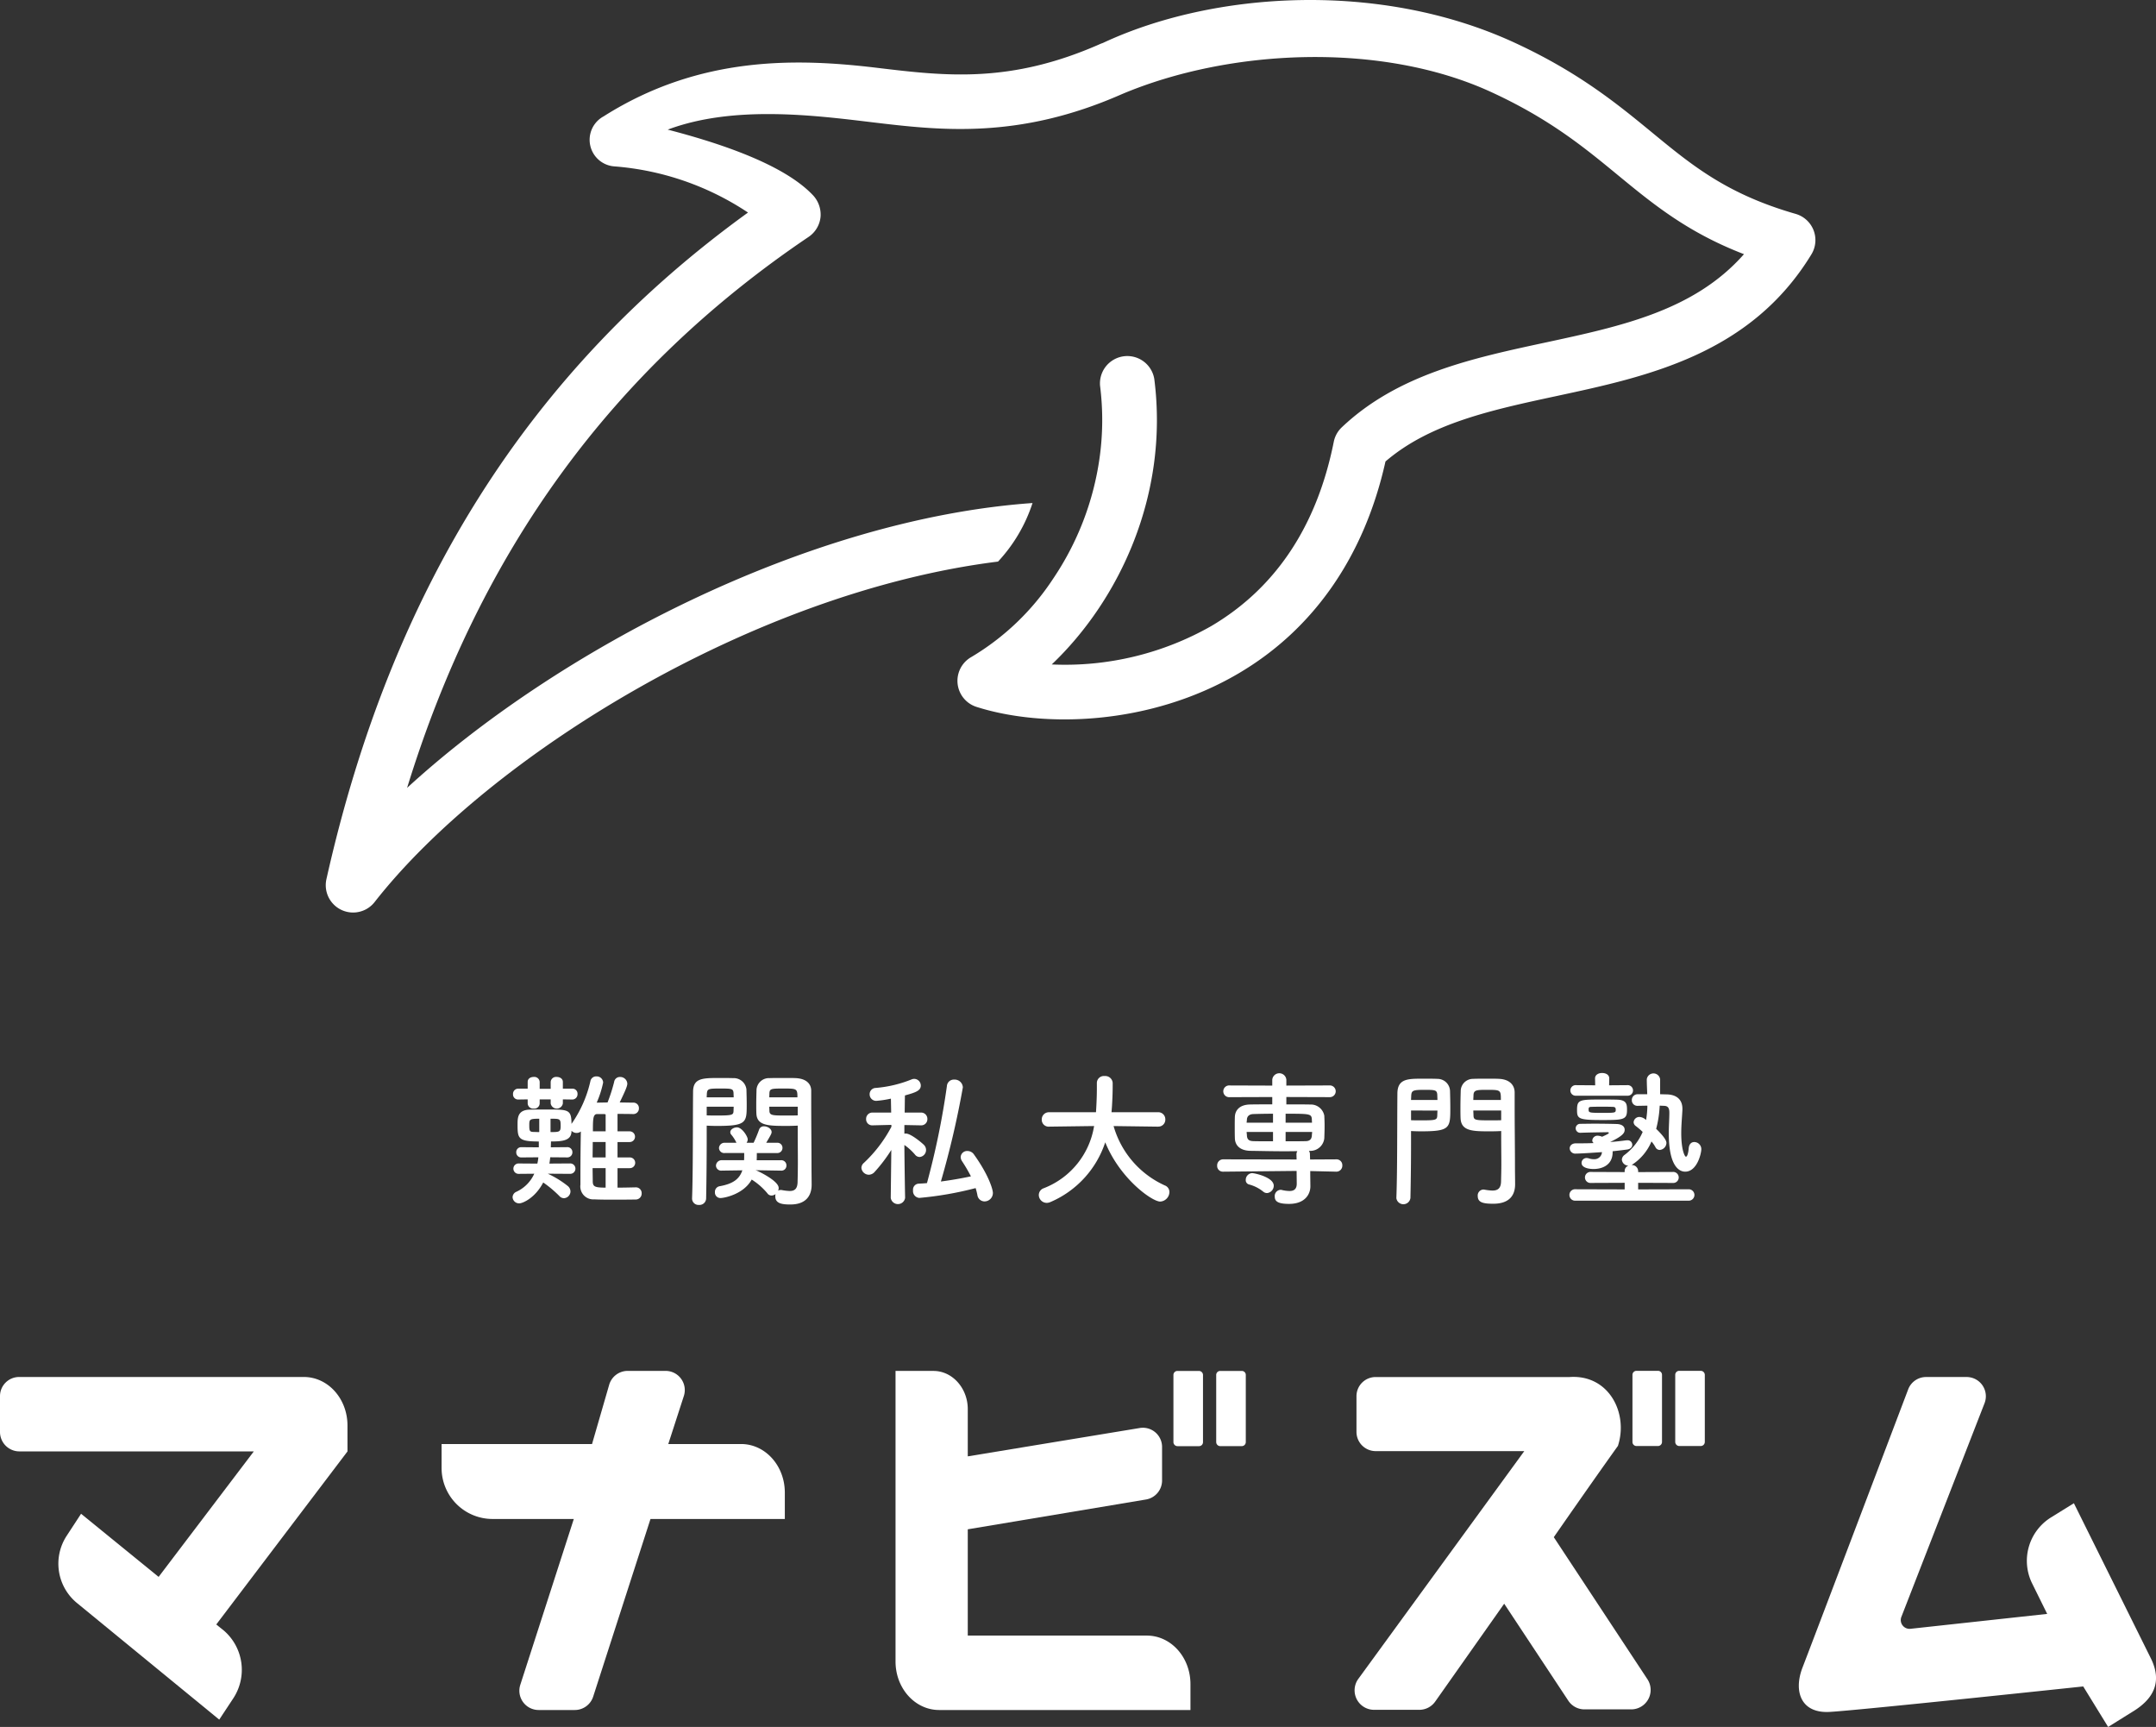
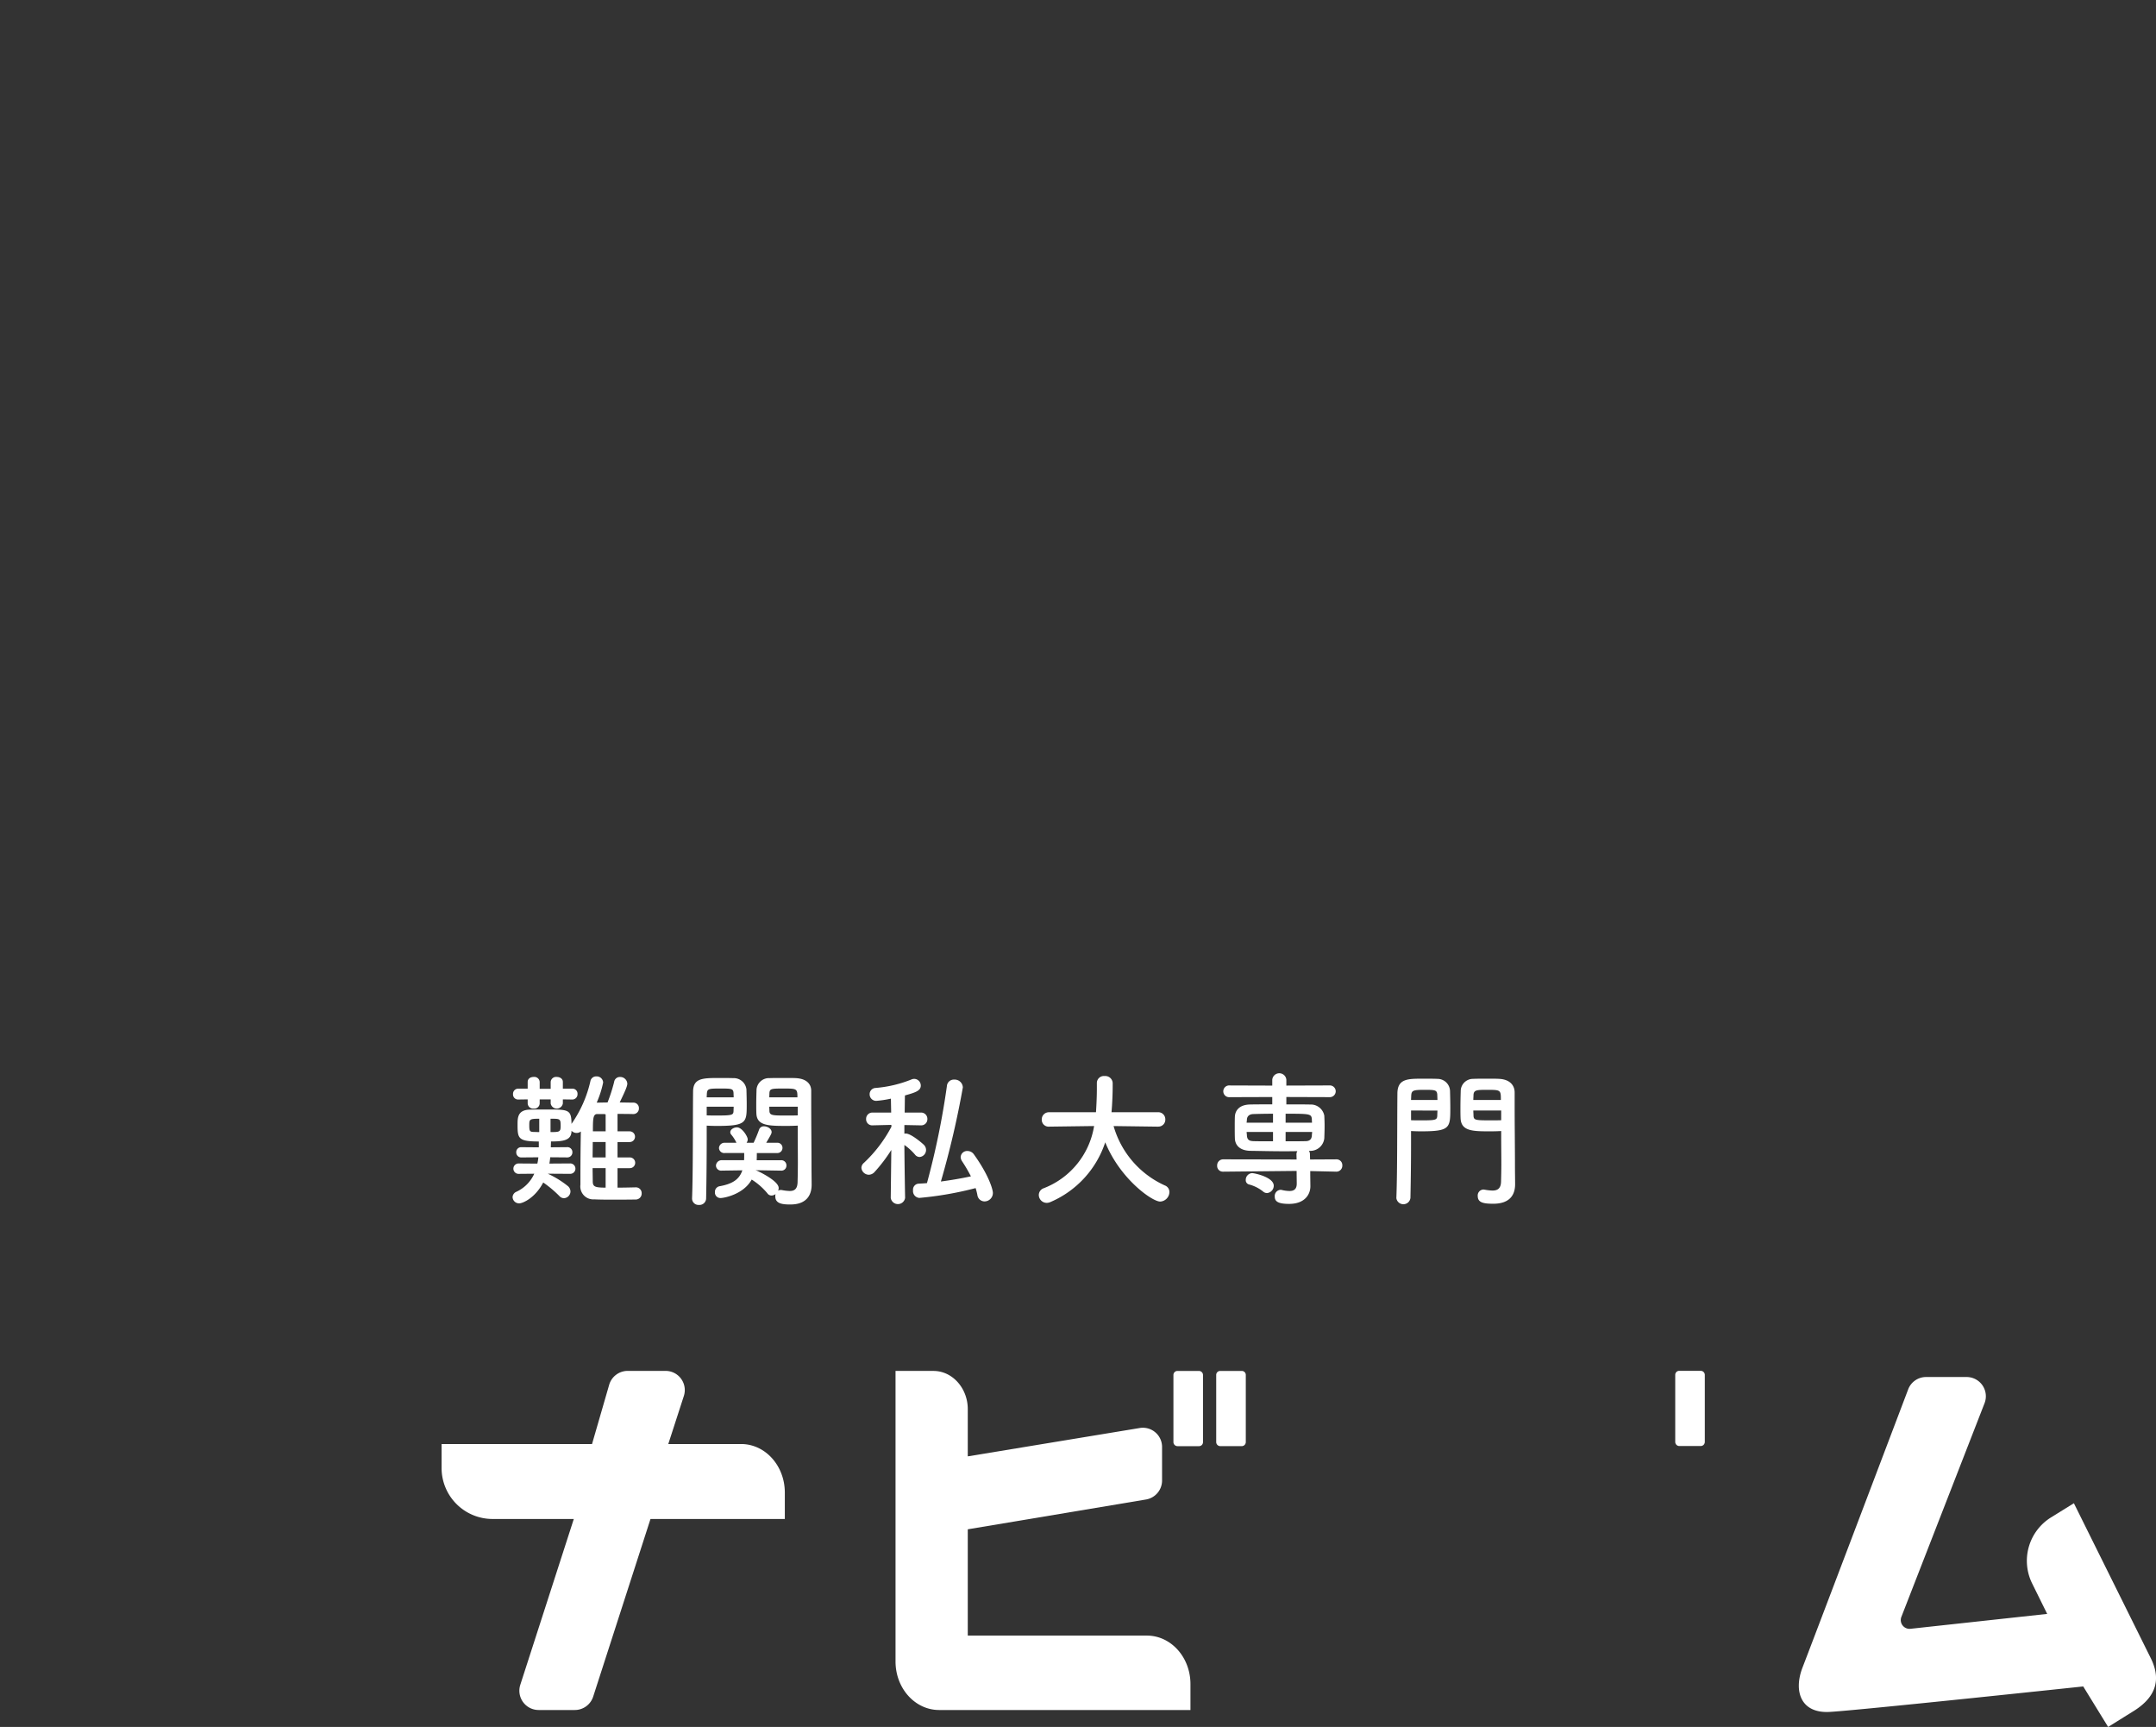
<svg xmlns="http://www.w3.org/2000/svg" width="378.454" height="303.057" viewBox="0 0 378.454 303.057">
  <rect x="0" y="0" width="378.454" height="303.057" fill="#333333" stroke="none" />
  <g transform="translate(0)">
    <g transform="translate(89.974 188.297)">
      <path d="M972.156,269.621a1.02,1.02,0,0,1,1.08,1.055,1.045,1.045,0,0,1-1.105,1.081c-1.262.025-2.625.025-3.961.025-1.107,0-2.237,0-3.268-.051a2.275,2.275,0,0,1-2.418-2.574v-1.543c0-2.418.024-5.248.075-7.793a1.225,1.225,0,0,1-1.644-.131v.207c-.105,1.518-1.569,1.674-3.6,1.674v.024c0,.307-.025.669-.025,1l2.856-.025a.872.872,0,0,1,.929.9.885.885,0,0,1-.929.9l-2.956-.025c-.051.362-.082.749-.156,1.107l3.63-.025a.913.913,0,1,1,0,1.825l-3.912-.025a16.83,16.83,0,0,1,3.574,2.212,1.28,1.28,0,0,1,.412.905,1.206,1.206,0,0,1-1.131,1.182,1.086,1.086,0,0,1-.825-.387A20.086,20.086,0,0,0,956,268.8l-.051-.025c-1.438,2.756-3.625,3.656-4.192,3.656a1.143,1.143,0,0,1-1.182-1.081,1.069,1.069,0,0,1,.669-.951,6.347,6.347,0,0,0,3.136-3.167l-2.78.025a.913.913,0,0,1,0-1.825l3.323.025a7.636,7.636,0,0,0,.176-1.107l-2.981.025a.874.874,0,0,1-.9-.9.861.861,0,0,1,.9-.9l3.061.025v-1.025c-3.656,0-3.73-.569-3.73-2.987,0-1.182.025-2.549,2.132-2.6.723-.025,1.98-.025,3.192-.025,3.574,0,4.143,0,4.143,2.519.025-.025.049-.076.075-.1a21.139,21.139,0,0,0,3.243-7.384,1.02,1.02,0,0,1,1.056-.845,1.123,1.123,0,0,1,1.182,1.076,17.421,17.421,0,0,1-1.131,3.529c.593,0,1.236-.029,1.905-.029a29.153,29.153,0,0,0,1.156-3.6,1.012,1.012,0,0,1,1.031-.876,1.247,1.247,0,0,1,1.282,1.156c0,.413-.256,1.081-1.338,3.319.8,0,1.6.029,2.394.029a.952.952,0,0,1,.98,1,.975.975,0,0,1-1.005,1.005h-.026c-.925-.025-1.85-.025-2.725-.025v3.057h2.132a.94.94,0,1,1,0,1.88h-2.132v2.7h2.132a.941.941,0,1,1,0,1.881h-2.132v3.418c1,0,2.056-.025,3.137-.049ZM959.4,254.186v.718a1.085,1.085,0,0,1-2.137,0v-.718h-1.93v.718a.946.946,0,0,1-1.051.9.962.962,0,0,1-1.056-.9v-.718l-1.674.025a.889.889,0,0,1-.9-.951.907.907,0,0,1,.9-.956h1.674v-1.18c0-.594.513-.876,1.056-.876a.942.942,0,0,1,1.051.876v1.206h1.93v-1.206a.947.947,0,0,1,1.056-.876c.538,0,1.081.282,1.081.876v1.18h1.643a.88.88,0,0,1,.931.931.92.92,0,0,1-.931.976Zm-4.143,3.394c-1.75,0-1.75.131-1.75,1.186,0,.925.076,1.107.694,1.132.256,0,.618.025,1.056.025Zm1.98,2.343c1.569,0,1.776-.025,1.776-1.056,0-1.287-.076-1.287-1.776-1.287Zm9.673,1.749h-2.262c0,.9-.025,1.8-.025,2.7h2.287Zm0,4.581h-2.287c0,.8.025,1.567.025,2.287,0,.955.356,1.131,2.262,1.131Zm0-9.418c-.049-.024-.125-.049-.18-.075h-1.287c-.744,0-.769.82-.769,3.032h2.236Z" transform="translate(-950.573 -249.556)" fill="#fff" />
      <path d="M976.742,261.063c0,2.881-.025,6.762-.1,10.442a1.169,1.169,0,0,1-1.262,1.132,1.128,1.128,0,0,1-1.207-1.081v-.051c.176-4.761.126-13.272.176-18.7,0-2.368,1.574-2.443,4.43-2.443,1.025,0,2.081,0,2.569.025a2.239,2.239,0,0,1,2.369,1.98c.024.876.049,1.776.049,2.65,0,3.163-.026,3.756-5.223,3.756-.694,0-1.338-.025-1.8-.051Zm4.735-7.31c0-.282-.025-.538-.025-.769-.055-.75-.337-.774-2.318-.774-2.136,0-2.312.049-2.368.98,0,.182-.024.356-.024.563Zm-4.735,1.649v1.518c.387.025,1.16.025,1.955.025,2.55,0,2.73-.105,2.755-.8,0-.231.025-.487.025-.744Zm13.021,11.216-4.481-.075a1,1,0,0,1,.182.049c.231.076,3.912,1.8,3.912,3.063a1.01,1.01,0,0,1-.105.487.942.942,0,0,1,.493-.131.615.615,0,0,1,.2.025,9.016,9.016,0,0,0,1.343.156c.794,0,1.362-.307,1.387-1.569.026-1.031.051-2.212.051-3.425,0-1.85-.026-3.805-.026-5.425V258.72c-.463.025-1.156.051-1.905.051-3.238,0-5.274-.025-5.35-2.187-.025-.487-.025-1.031-.025-1.569,0-.874.025-1.774.051-2.65a2.189,2.189,0,0,1,2.318-1.98c.487-.025,1.594-.025,2.649-.025.77,0,1.494,0,1.931.025,1.927.1,2.7,1.08,2.7,2.212V254.5c0,3.856.05,8.075.05,11.367,0,1.236.025,2.318.025,3.218,0,1.856-.925,3.474-3.73,3.474-1.312,0-2.65-.105-2.65-1.413a1.138,1.138,0,0,1,.051-.413,1.238,1.238,0,0,1-.694.256.875.875,0,0,1-.744-.387,11.692,11.692,0,0,0-2.756-2.418c-1.438,2.625-4.886,3.243-5.454,3.243a.963.963,0,0,1-1-1.031,1,1,0,0,1,.769-1.031c2.343-.407,3.525-1.232,4.043-2.8l-3.579.051h-.025a.91.91,0,0,1-1.025-.874.988.988,0,0,1,1.051-.951H983.3c.025-.387.025-.824.025-1.262h-3.394a.915.915,0,0,1-1.031-.874.965.965,0,0,1,1.031-.925h2.031a6.258,6.258,0,0,0-.925-1.443.671.671,0,0,1-.155-.413c0-.487.618-.849,1.186-.849.87,0,1.876,1.6,1.876,2.112a1.024,1.024,0,0,1-.207.593h1.238a23.452,23.452,0,0,0,.975-2.343.85.85,0,0,1,.876-.543c.593,0,1.311.438,1.311,1.007,0,.231-.075.411-.949,1.88h1.875a.888.888,0,0,1,.981.9.9.9,0,0,1-.981.9H985.54c0,.438,0,.849-.025,1.262h4.248a.9.9,0,0,1,.975.925.875.875,0,0,1-.949.9Zm2.905-12.865c0-1.519-.105-1.543-2.443-1.543-2.136,0-2.418.024-2.474.8,0,.232-.024.489-.024.745Zm.051,1.649h-4.992c0,.256.024.513.024.744.031.8.594.8,2.886.8.845,0,1.72,0,2.081-.025Z" transform="translate(-942.665 -249.485)" fill="#fff" />
      <path d="M1004.106,271.366a1.274,1.274,0,0,1-2.52,0v-.025l.1-8.391a27.4,27.4,0,0,1-2.956,3.887,1.405,1.405,0,0,1-.98.463,1.322,1.322,0,0,1-1.312-1.207,1.155,1.155,0,0,1,.437-.875,23.969,23.969,0,0,0,4.837-6.355l-.025-.312-3.267.081h-.025a1.062,1.062,0,0,1-1.132-1.107,1.1,1.1,0,0,1,1.157-1.136h3.242l-.049-2.443a18.167,18.167,0,0,1-2.549.387,1.141,1.141,0,0,1-1.182-1.156,1.086,1.086,0,0,1,1.031-1.107,21.434,21.434,0,0,0,6.379-1.518,1.264,1.264,0,0,1,.407-.075,1.175,1.175,0,0,1,1.162,1.182c0,.924-1.031,1.236-2.78,1.724-.025.563-.025,1.694-.051,3.007h2.83a1.1,1.1,0,0,1,1.156,1.136,1.075,1.075,0,0,1-1.131,1.107h-.025l-2.881-.056v1.518a1,1,0,0,1,.256-.024c.951,0,3.063,1.855,3.188,2.005a1.265,1.265,0,0,1,.362.874,1.241,1.241,0,0,1-1.131,1.238,1.063,1.063,0,0,1-.825-.438,9.643,9.643,0,0,0-1.85-1.674c.025,3.861.127,9.266.127,9.266Zm2.5,0a1.2,1.2,0,0,1-1.105-1.338,1.047,1.047,0,0,1,.949-1.16c.489-.025,1-.051,1.494-.1a137.714,137.714,0,0,0,3.5-17.033,1.217,1.217,0,0,1,1.282-1.131,1.435,1.435,0,0,1,1.518,1.362,158.215,158.215,0,0,1-3.856,16.521c1.8-.236,3.574-.542,5.273-.905a28.425,28.425,0,0,0-1.569-2.674,1.367,1.367,0,0,1-.231-.718,1.129,1.129,0,0,1,1.207-1.056,1.381,1.381,0,0,1,1.131.618c2.625,3.655,3.318,6.173,3.318,6.742a1.48,1.48,0,0,1-1.462,1.487,1.277,1.277,0,0,1-1.263-1.131,10.552,10.552,0,0,0-.306-1.207A59.923,59.923,0,0,1,1006.6,271.366Z" transform="translate(-935.203 -249.446)" fill="#fff" />
      <path d="M1040.686,258.986l-7.8-.105a16.352,16.352,0,0,0,9,10.422,1.23,1.23,0,0,1,.8,1.156,1.71,1.71,0,0,1-1.623,1.674c-1.414,0-7.049-3.992-9.643-10.4a17.281,17.281,0,0,1-9.6,10.473,1.719,1.719,0,0,1-.669.155,1.4,1.4,0,0,1-1.392-1.393,1.276,1.276,0,0,1,.876-1.181,14.092,14.092,0,0,0,8.828-10.909l-7.873.105h-.025a1.2,1.2,0,0,1-1.287-1.238,1.248,1.248,0,0,1,1.312-1.287h8.205c.155-2.287.155-3.881.155-4.087v-1.056a1.231,1.231,0,0,1,1.363-1.211,1.3,1.3,0,0,1,1.412,1.186v.563c0,1.212-.051,2.418-.125,3.6l-.076,1h8.155a1.235,1.235,0,0,1,1.287,1.263,1.215,1.215,0,0,1-1.262,1.262Z" transform="translate(-927.386 -249.57)" fill="#fff" />
      <path d="M1064.1,267.007l-4.55-.105v.644l.025,1.98v.051c0,1.342-.9,3.087-3.755,3.087-2.006,0-2.5-.487-2.5-1.282a1.085,1.085,0,0,1,1.005-1.187.725.725,0,0,1,.232.025,6.218,6.218,0,0,0,1.337.182c.745,0,1.287-.282,1.287-1.287v-.051l-.025-2.187-12.891.131h-.025a1,1,0,0,1-1.031-1.056,1.053,1.053,0,0,1,1.056-1.107l12.891.025-.024-.874a1.083,1.083,0,0,1,.151-.593c-.795.025-1.62.025-2.444.025-1.956,0-3.937-.051-5.837-.076-1.75-.051-2.625-.925-2.681-2.162-.024-.745-.024-1.388-.024-2.007s0-1.236.024-1.849c.057-1.007.725-2.061,2.625-2.112.931-.025,2.368-.025,3.937-.025V253.91l-7.462.025a1.033,1.033,0,1,1,0-2.056l7.462.025v-1.031a1.241,1.241,0,0,1,2.473,0V251.9l7.637-.025a1.028,1.028,0,1,1,0,2.056l-7.637-.025V255.2c1.543,0,3.063,0,4.168.025a2.406,2.406,0,0,1,2.494,1.956c.025.567.051,1.156.051,1.749,0,.745-.025,1.494-.051,2.212a2.464,2.464,0,0,1-2.625,2.212h-.075a1.028,1.028,0,0,1,.177.644l.029.874,4.576-.025a1.017,1.017,0,0,1,1.081,1.056,1.052,1.052,0,0,1-1.05,1.107Zm-12.81,3.5a6.593,6.593,0,0,0-2.519-1.263.763.763,0,0,1-.542-.773,1.185,1.185,0,0,1,1.105-1.207c.463,0,3.81.718,3.81,2.212a1.294,1.294,0,0,1-1.186,1.287A1.024,1.024,0,0,1,1051.292,270.507Zm1.725-13.666c-1.363,0-2.625.031-3.45.056-.794.025-1.105.462-1.131.951,0,.18-.05.387-.05.567h4.631Zm0,3.193h-4.631c0,.206.05.437.05.644.051.744.412.949,1.156.975.9.025,2.138.025,3.425.025Zm6.842-1.619c0-.18-.025-.387-.025-.567-.051-1.007-.362-1.007-4.606-1.007v1.574Zm-4.631,1.619v1.644c1.287,0,2.494,0,3.475-.025.668,0,1.08-.256,1.131-.975,0-.207.049-.438.049-.644Z" transform="translate(-919.53 -249.693)" fill="#fff" />
      <path d="M1071.38,250.454c1.031,0,2.082,0,2.574.031a2.2,2.2,0,0,1,2.237,2.131c.024.925.05,1.981.05,2.961,0,3.525-.026,4.113-5.118,4.113-.669,0-1.312-.025-1.776-.051v2.292c0,2.65-.03,5.812-.106,9.442a1.245,1.245,0,0,1-2.469.051v-.051c.181-4.71.127-12.428.181-18.295C1066.955,250.454,1068.78,250.454,1071.38,250.454Zm2.6,3.73c0-.331-.025-.613-.025-.9-.056-.849-.362-.874-2.243-.874-2.056,0-2.287.105-2.338,1.081,0,.206-.025.437-.025.693Zm-4.631,1.856v1.7c.357.024,1.132.024,1.9.024,2.5,0,2.674-.08,2.705-.874,0-.256.025-.543.025-.849Zm13.942,3.65c-3.112,0-5.168,0-5.25-2.338-.025-.543-.025-1.158-.025-1.776,0-.98.025-2.036.051-2.961a2.158,2.158,0,0,1,2.187-2.131c.493-.031,1.6-.031,2.65-.031.775,0,1.493,0,1.931.031,1.905.1,2.7,1.182,2.7,2.387v1.981c0,3.961.055,7.667.055,10.934,0,1.212.026,2.294.026,3.194,0,1.825-.9,3.418-3.836,3.418-1.8,0-2.725-.231-2.725-1.362a1.036,1.036,0,0,1,1-1.132c.082,0,.131.025.207.025a9.47,9.47,0,0,0,1.367.156c.849,0,1.489-.311,1.518-1.569.025-1.031.051-2.061.051-3.087,0-1.543-.025-3.117-.025-4.71v-1.081C1084.708,259.665,1084.039,259.69,1083.29,259.69Zm1.825-5.506c0-1.749-.025-1.774-2.419-1.774-1.825,0-2.337.025-2.387.9,0,.262-.031.567-.031.874Zm.055,1.856h-4.892c0,.306.031.593.031.849.024.82.256.874,2.825.874.849,0,1.674,0,2.036-.024Z" transform="translate(-911.634 -249.454)" fill="#fff" />
-       <path d="M1090.6,272.112a1,1,0,0,1-1.076-1.005.989.989,0,0,1,1.076-1l8.622.025v-1.156l-5.919.024a.969.969,0,1,1,0-1.931l5.919.025v-.156a.99.99,0,0,1,.669-.975,1.157,1.157,0,0,1-1.162-1.056,1.076,1.076,0,0,1,.437-.8,9.958,9.958,0,0,0,3.218-4.061,14.492,14.492,0,0,0-1.206-1.031.872.872,0,0,1-.387-.669,1.006,1.006,0,0,1,1.055-.925,1.817,1.817,0,0,1,1.132.538,16.184,16.184,0,0,0,.231-2.519c-.593,0-1.187.025-1.674.025h-.025a.964.964,0,0,1-1.031-1,1.006,1.006,0,0,1,1.056-1.031h1.649c-.026-.85-.08-1.725-.08-2.625a1.181,1.181,0,0,1,2.343,0v2.625c.437,0,.824.025,1.182.025,1.724.049,2.729.925,2.729,2.518v.182c-.049,1.131-.205,2.623-.205,4.092,0,2.981.618,4.143.825,4.143s.411-.543.487-1.493c.075-.774.512-1.081.975-1.081a1.25,1.25,0,0,1,1.237,1.236c0,.769-.745,3.963-2.831,3.963-.77,0-2.881-.493-2.881-6.742,0-1.312.1-2.549.1-3.6,0-.774-.2-1.187-.925-1.212-.206,0-.487-.025-.769-.025a19.427,19.427,0,0,1-.618,4.063c1,.98,1.8,1.905,1.8,2.474a1.277,1.277,0,0,1-1.181,1.231.844.844,0,0,1-.749-.487,5.661,5.661,0,0,0-.694-1,9.048,9.048,0,0,1-3.5,4.138,1.093,1.093,0,0,1,1.161,1.08v.156l6.069-.025a.969.969,0,1,1,0,1.931l-6.069-.024v1.156l8.875-.025a1,1,0,1,1,0,2.005Zm8.928-10.6h.156a.8.8,0,0,1,.875.769c0,.387-.256.749-.875.85-.749.1-1.624.206-2.574.307v.155c0,2.343-1.931,2.961-3.343,2.961-.618,0-2.112-.131-2.112-1.08a.87.87,0,0,1,.9-.85,1.824,1.824,0,0,1,.338.051,2.668,2.668,0,0,0,.949.156,1.319,1.319,0,0,0,1.394-1.238c-.438.025-3.63.256-4.556.256a.975.975,0,0,1-1.107-.925c0-.437.358-.875,1.082-.875,1.025,0,2.107,0,3.137-.049a.542.542,0,0,1-.256-.463.906.906,0,0,1,.975-.824,2.054,2.054,0,0,1,.749.18c1.156-.518,1.181-.593,1.181-.669s-.074-.131-.231-.131c-1.362.025-3.474.051-4.761.105h-.051a.786.786,0,0,1,.025-1.573c.618,0,1.543-.025,2.5-.025,1.362,0,2.856.025,3.856.055,1.031.025,1.443.489,1.443,1,0,.487-.182,1.031-2.55,2.161C1097.756,261.745,1098.732,261.615,1099.531,261.514Zm-8.823-7.822a.929.929,0,1,1,0-1.85l3.343.025-.026-1.212c0-.644.618-.949,1.237-.949.644,0,1.258.306,1.258.949l-.025,1.212,3.192-.025a.928.928,0,1,1,0,1.85Zm4.4,4.268c-4.012,0-4.245-.256-4.245-1.75,0-1.849.438-1.849,4.425-1.849.825,0,1.669,0,2.574.025,1.72.049,1.774.8,1.774,1.824C1099.636,257.935,1098.969,257.96,1095.108,257.96Zm1.98-2.312c-.618-.025-1.211-.025-1.825-.025-.593,0-1.186,0-1.854.025-.413,0-.513.1-.513.411,0,.589,0,.644,2.236.644,2.468,0,2.525,0,2.525-.567C1097.656,255.773,1097.5,255.647,1097.087,255.647Z" transform="translate(-904.009 -249.705)" fill="#fff" />
    </g>
-     <path d="M1187.173,149.07a4.8,4.8,0,0,0-3.145-2.866c-12.059-3.471-18.139-8.47-25.177-14.26-6.054-4.977-12.914-10.621-24.307-15.852-23.583-10.826-52.686-8.948-72.059.088-.147.068-.307.109-.457.175-15.845,7.021-27.186,5.661-39.187,4.223-13.913-1.673-31.074-2.244-48.046,8.506a4.676,4.676,0,0,0,1.888,8.784,49.138,49.138,0,0,1,23.448,8.1c-38.353,27.7-62.588,66.039-74.006,117a4.8,4.8,0,0,0,8.458,4.007c19.869-25.394,66.261-54.381,109.437-59.755a27.506,27.506,0,0,0,6.055-10.275c-39.651,2.818-83.625,25.988-109.786,49.986,12.852-41.694,36.029-73.438,70.481-96.691a4.8,4.8,0,0,0,2.1-3.562,4.972,4.972,0,0,0-1.451-3.869c-5.1-5.287-16.059-8.975-25.38-11.392,11.535-4.326,25.787-2.5,35.666-1.319,12.113,1.453,25.842,3.1,43.983-4.876,18.94-8.012,45.579-9.264,64.857-.417,10.263,4.713,16.34,9.709,22.215,14.542,6.285,5.17,12.281,10.1,22.2,13.925-8.728,9.9-21.489,12.635-34.9,15.517-12.725,2.733-25.884,5.559-35.707,14.876a4.783,4.783,0,0,0-1.4,2.541c-2.959,14.789-10.2,25.674-21.539,32.349a51.879,51.879,0,0,1-27.966,6.716c11.833-11.263,20.606-29.749,18-50.1a4.8,4.8,0,0,0-9.516,1.219,47.835,47.835,0,0,1-.09,12.647,50.342,50.342,0,0,1-8.146,21.183,44.172,44.172,0,0,1-14.372,13.753,4.8,4.8,0,0,0,.909,8.744c11.637,3.714,30.391,3.328,46.052-5.9,13.179-7.764,22.057-20.59,25.745-37.163,7.808-6.712,18.626-9.036,30.05-11.49,15.945-3.426,34.018-7.308,44.722-24.865A4.8,4.8,0,0,0,1187.173,149.07Z" transform="translate(-868.83 -108.669)" fill="#fff" />
-     <path d="M944.177,302.724l-23.033,30.368,1.339,1.076a9.105,9.105,0,0,1,1.637,11.9l-2.455,3.72L896.7,329.332a8.931,8.931,0,0,1-1.815-11.8l2.527-3.868,13.613,11.076,16.71-22.021H886.59a3.408,3.408,0,0,1-3.409-3.407v-6.292a3.358,3.358,0,0,1,3.359-3.359h49.975c4.239,0,7.661,3.8,7.661,8.514Z" transform="translate(-883.181 -48.018)" fill="#fff" />
    <path d="M1052.693,343.824v4.546h-44.109c-4.239,0-7.661-3.8-7.661-8.514v-50.99h6.657c3.347,0,6.024,3.057,6.024,6.7v8.292l30.189-4.975a3.368,3.368,0,0,1,3.917,3.323v5.888a3.382,3.382,0,0,1-2.825,3.335l-31.281,5.231V335.31h31.428C1049.273,335.31,1052.693,339.112,1052.693,343.824Z" transform="translate(-843.726 -48.286)" fill="#fff" />
-     <path d="M1098.8,346.477l-11.258-17.024-12.112,17.177a3.407,3.407,0,0,1-2.785,1.443H1064.7a3.418,3.418,0,0,1-2.762-5.432l29.129-39.965H1064.99a3.378,3.378,0,0,1-3.378-3.378v-6.263a3.361,3.361,0,0,1,3.36-3.36h34.051c6.924-.479,10.352,6.378,8.481,12.087-4.294,5.984-11.256,16.017-11.256,16.017l16.437,24.926a3.412,3.412,0,0,1-2.849,5.29h-8.21A3.387,3.387,0,0,1,1098.8,346.477Z" transform="translate(-823.503 -48.023)" fill="#fff" />
    <path d="M1139.284,333.851l24-2.613-2.641-5.344a8.966,8.966,0,0,1,3.315-11.591l4.012-2.487,13.539,27.275c2.008,4.132.432,7.108-3.287,9.34l-4.24,2.643-4.374-7.108s-38.846,4.133-44.424,4.465c-5.133.33-6.438-3.582-4.877-7.715,1.1-2.81,15.024-39.515,18.576-48.885a3.357,3.357,0,0,1,3.146-2.165h7.112a3.376,3.376,0,0,1,3.146,4.6l-14.6,37.494A1.542,1.542,0,0,0,1139.284,333.851Z" transform="translate(-803.93 -48.018)" fill="#fff" />
    <path d="M1001.49,310.218v4.629H977.911L967.85,346.02a3.389,3.389,0,0,1-3.226,2.35h-6.347a3.384,3.384,0,0,1-3.22-4.424l9.392-29.1H950.184a8.944,8.944,0,0,1-8.944-8.944v-4.2h26.407l3.01-10.4a3.386,3.386,0,0,1,3.251-2.443h6.659a3.367,3.367,0,0,1,3.2,4.4l-2.734,8.435H993.83C998.07,301.706,1001.49,305.507,1001.49,310.218Z" transform="translate(-863.726 -48.286)" fill="#fff" />
-     <path d="M.71,0H4.486a.7.7,0,0,1,.7.7V12.482a.715.715,0,0,1-.715.715H.712A.712.712,0,0,1,0,12.485V.71A.71.71,0,0,1,.71,0Z" transform="translate(286.554 240.562)" fill="#fff" />
    <path d="M.7,0H4.472a.719.719,0,0,1,.719.719V12.475a.722.722,0,0,1-.722.722H.721A.721.721,0,0,1,0,12.476V.7A.7.7,0,0,1,.7,0Z" transform="translate(294.063 240.562)" fill="#fff" />
    <path d="M.709,0H4.475a.716.716,0,0,1,.716.716V12.5A.695.695,0,0,1,4.5,13.2H.72a.72.72,0,0,1-.72-.72V.709A.709.709,0,0,1,.709,0Z" transform="translate(205.977 240.581)" fill="#fff" />
    <path d="M.7,0H4.494a.7.7,0,0,1,.7.7V12.484a.713.713,0,0,1-.713.713H.719A.719.719,0,0,1,0,12.477V.7A.7.7,0,0,1,.7,0Z" transform="translate(213.487 240.581)" fill="#fff" />
  </g>
</svg>